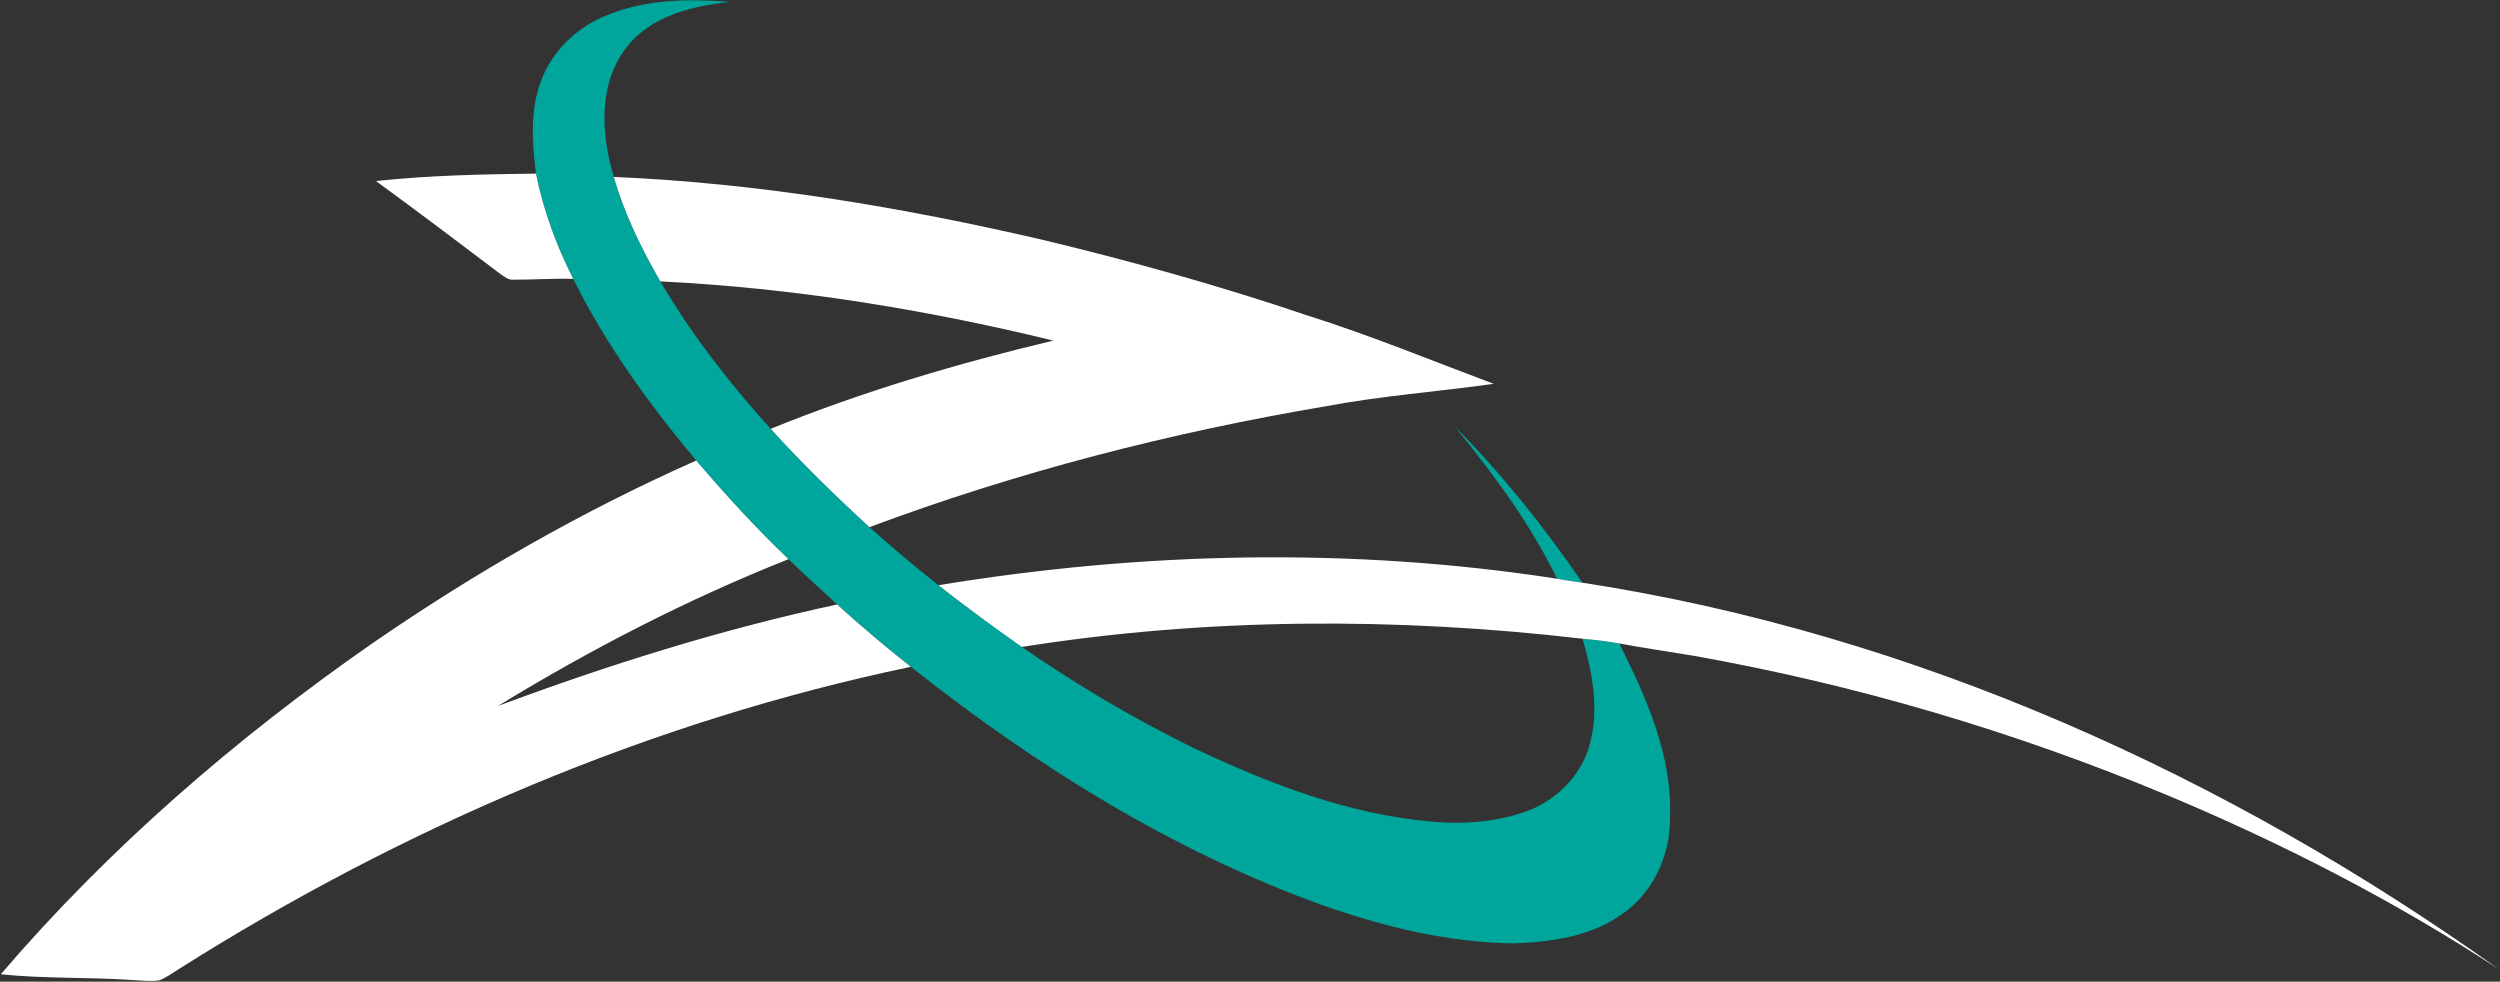
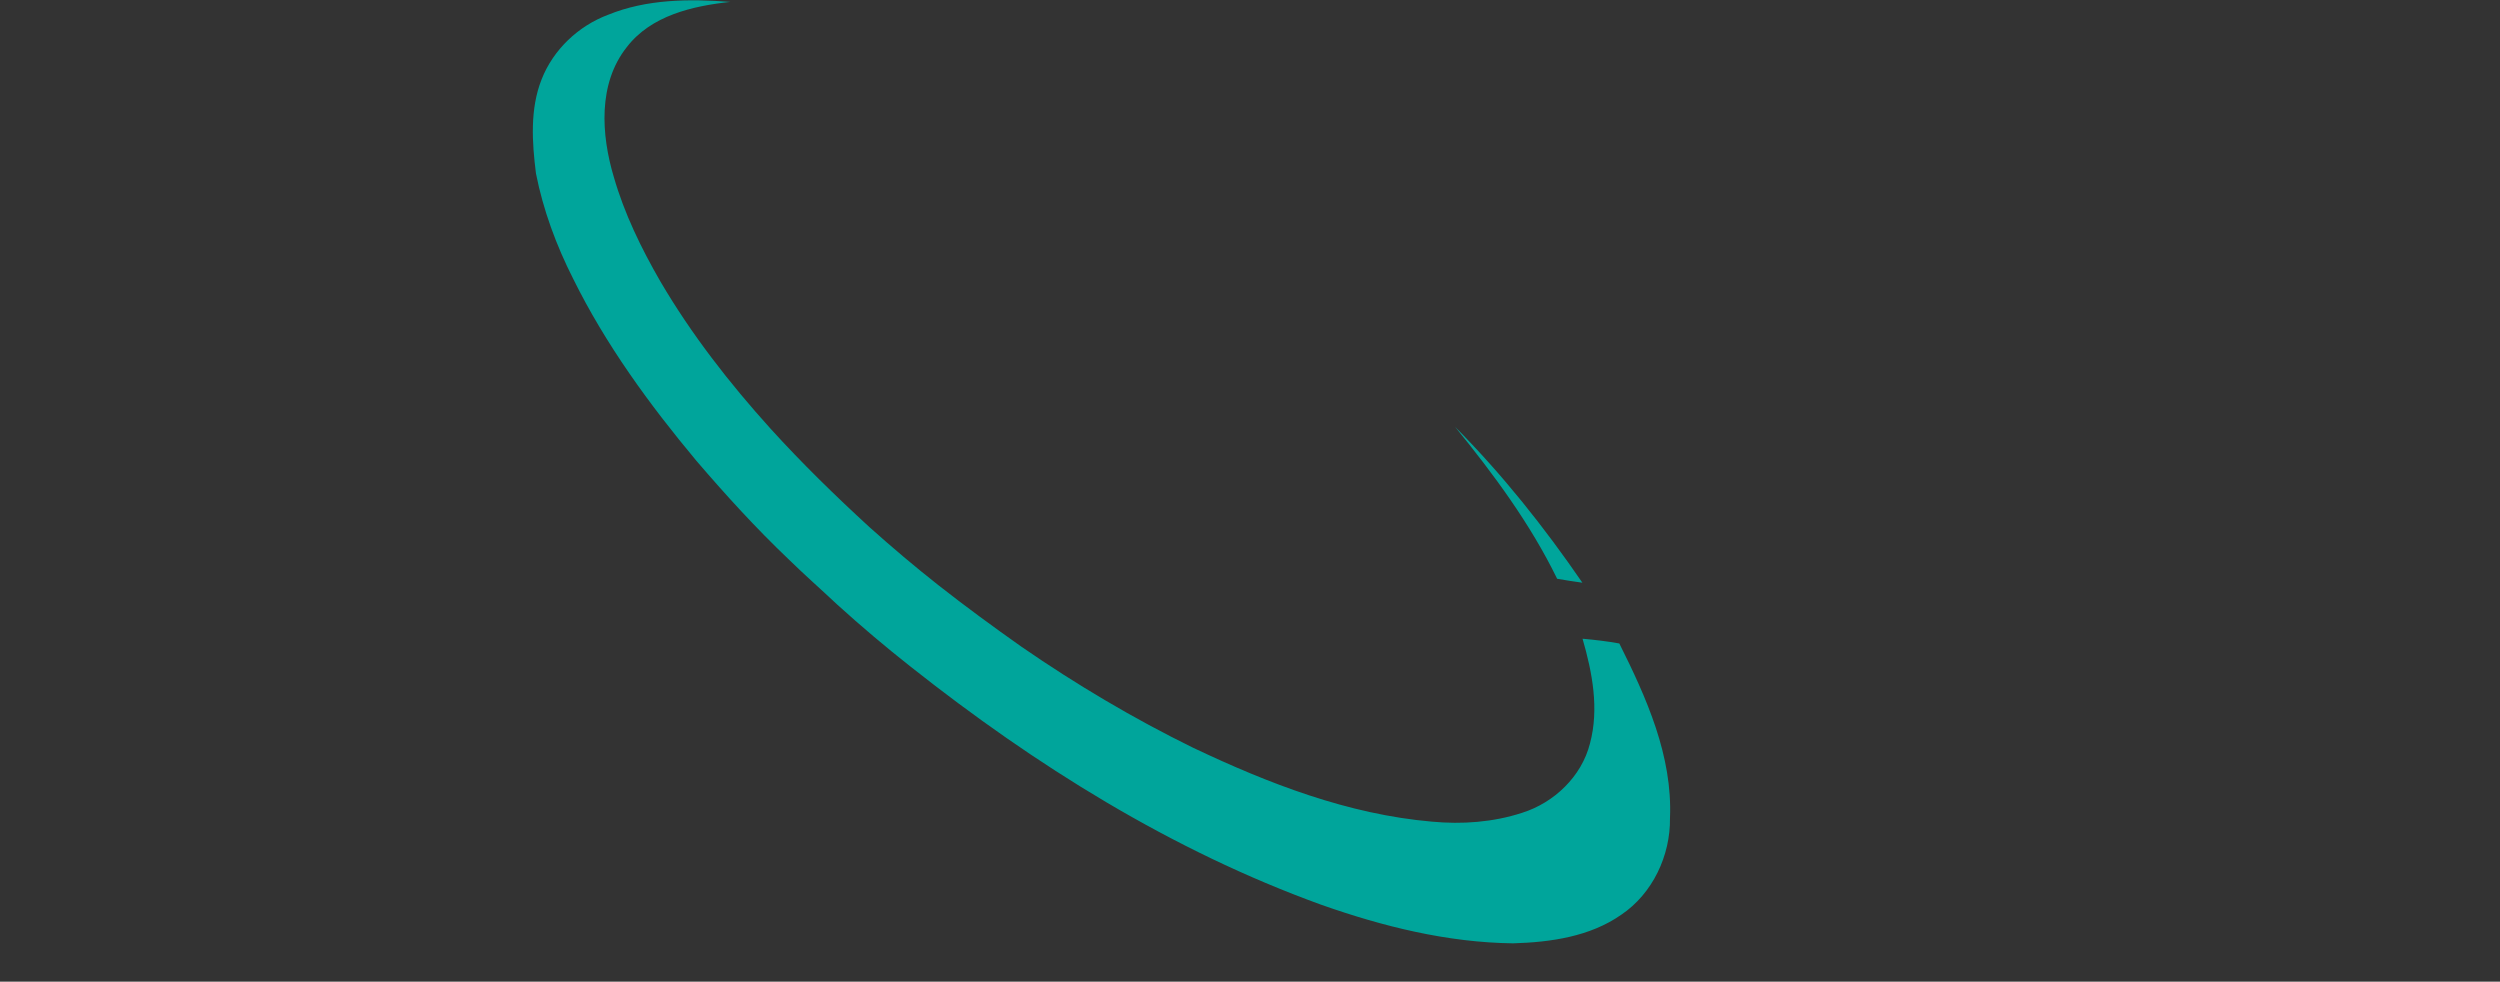
<svg xmlns="http://www.w3.org/2000/svg" version="1.2" viewBox="0 0 1584 622" width="1584" height="622">
  <rect x="0" y="0" width="1584" height="622" fill="#333333" stroke="none" />
  <title>20610bf7ac380f6e0ae6aef245f3bb96-svg</title>
  <style>
		.s0 { fill: #00a59b } 
		.s1 { fill: #ffffff } 
	</style>
  <g id="#00a59bff">
    <path id="Layer" class="s0" d="m385.2 9.4c24.5-10 51.5-10.2 77.5-8.2-23.9 2.6-50.2 8.6-65.6 28.7-18.3 23.1-16.2 55.4-8.2 82.2 6.7 23.3 17.4 45.2 29.5 66.2 19.7 33.6 43.8 64.5 69.9 93.4 19.8 21.8 40.9 42.4 62.6 62.3 14.2 12.7 28.7 25 43.7 36.8 17.2 13.5 34.9 26.5 52.8 39.1 34.5 23.8 70.7 45.3 108.4 63.8 47.8 22.7 98.3 42.3 151.5 46.9 19.1 1.8 38.7 0.4 57.1-5.6 20.3-6.4 37.7-23 43-43.9 5.9-22 1.5-45-4.7-66.4 7.8 0.7 15.6 1.6 23.3 3 17.2 34.4 33.8 71.3 32.1 110.7 0.3 23.7-11 47.8-30.9 61.2-19.9 13.9-44.8 17.4-68.5 18.1-41.7-0.5-82.6-10.7-121.7-24.5-94.7-34.3-181.2-88.4-259.9-150.7-16-12.6-31.6-25.8-46.7-39.5-10.2-9.6-20.8-18.9-30.8-28.7-20.7-19.7-39.9-40.8-58.5-62.5-29.7-35.6-57.3-73.4-77.9-115.1-10.7-21.1-19-43.5-23.6-66.7-2.5-19.8-3.9-40.9 3.6-59.8 7.4-18.8 23.2-33.7 42-40.8zm536.7 261c30 30.2 56.6 63.7 80.7 98.8-5.4-0.7-10.7-1.6-16-2.5-17-34.9-40.3-66.3-64.7-96.3z" />
  </g>
  <g id="#3d1a52ff">
-     <path id="Layer" class="s1" d="m238.2 114.7c33.7-3.6 67.6-4.3 101.4-4.7 4.6 23.2 12.9 45.6 23.6 66.7-12.7-0.4-25.3 0.6-38 0.5-3.2 0.3-5.6-1.9-8-3.5-26.2-19.8-52.4-39.6-79-59zm150.7-2.6c91.7 3.9 182.6 19.2 271.9 39.9 56.5 13.6 112.5 29.2 167.6 47.9 40 12.6 78.8 28.6 118 43.3-35.6 5-71.5 7.6-106.9 14.3-98.2 16.6-195.2 41.6-288.6 76.5-21.7-19.9-42.8-40.5-62.6-62.3 58.1-23.6 118.2-41.4 179.1-55.9-81.7-19.9-165-33.4-249-37.5-12.1-21-22.8-42.9-29.5-66.2zm52.2 179.7c18.6 21.7 37.8 42.8 58.5 62.5-64 25.4-125.4 57.1-184.1 93 70.1-26.1 141.7-48.6 214.9-64.3 15.1 13.7 30.7 26.9 46.7 39.5-164.7 34.4-321.7 101.7-463.8 191.5-3.9 2.5-7.8 5.2-12.1 7.1-5.5 0.9-11.1 0.1-16.6-0.1-28-2-56.1-0.8-84.1-3.7 68.5-80 148.9-149.5 235.3-209.6 64.8-44.7 133.4-84 205.3-115.9zm153.5 79c129.5-21.3 262.2-24.2 392-4.1 5.3 0.9 10.6 1.8 16 2.5 210 32.3 408.6 122.2 580.9 245.1-66.3-43.5-137.3-79.9-210.4-110.5-96.6-40.3-197.5-70.1-300.6-88.4-15.5-2.6-31.1-4.8-46.5-7.7-7.7-1.4-15.5-2.3-23.3-3-117.9-13.7-237.9-13.4-355.3 5.2-17.9-12.6-35.6-25.6-52.8-39.1z" />
-   </g>
+     </g>
  <g id="#34333aea">
	</g>
</svg>